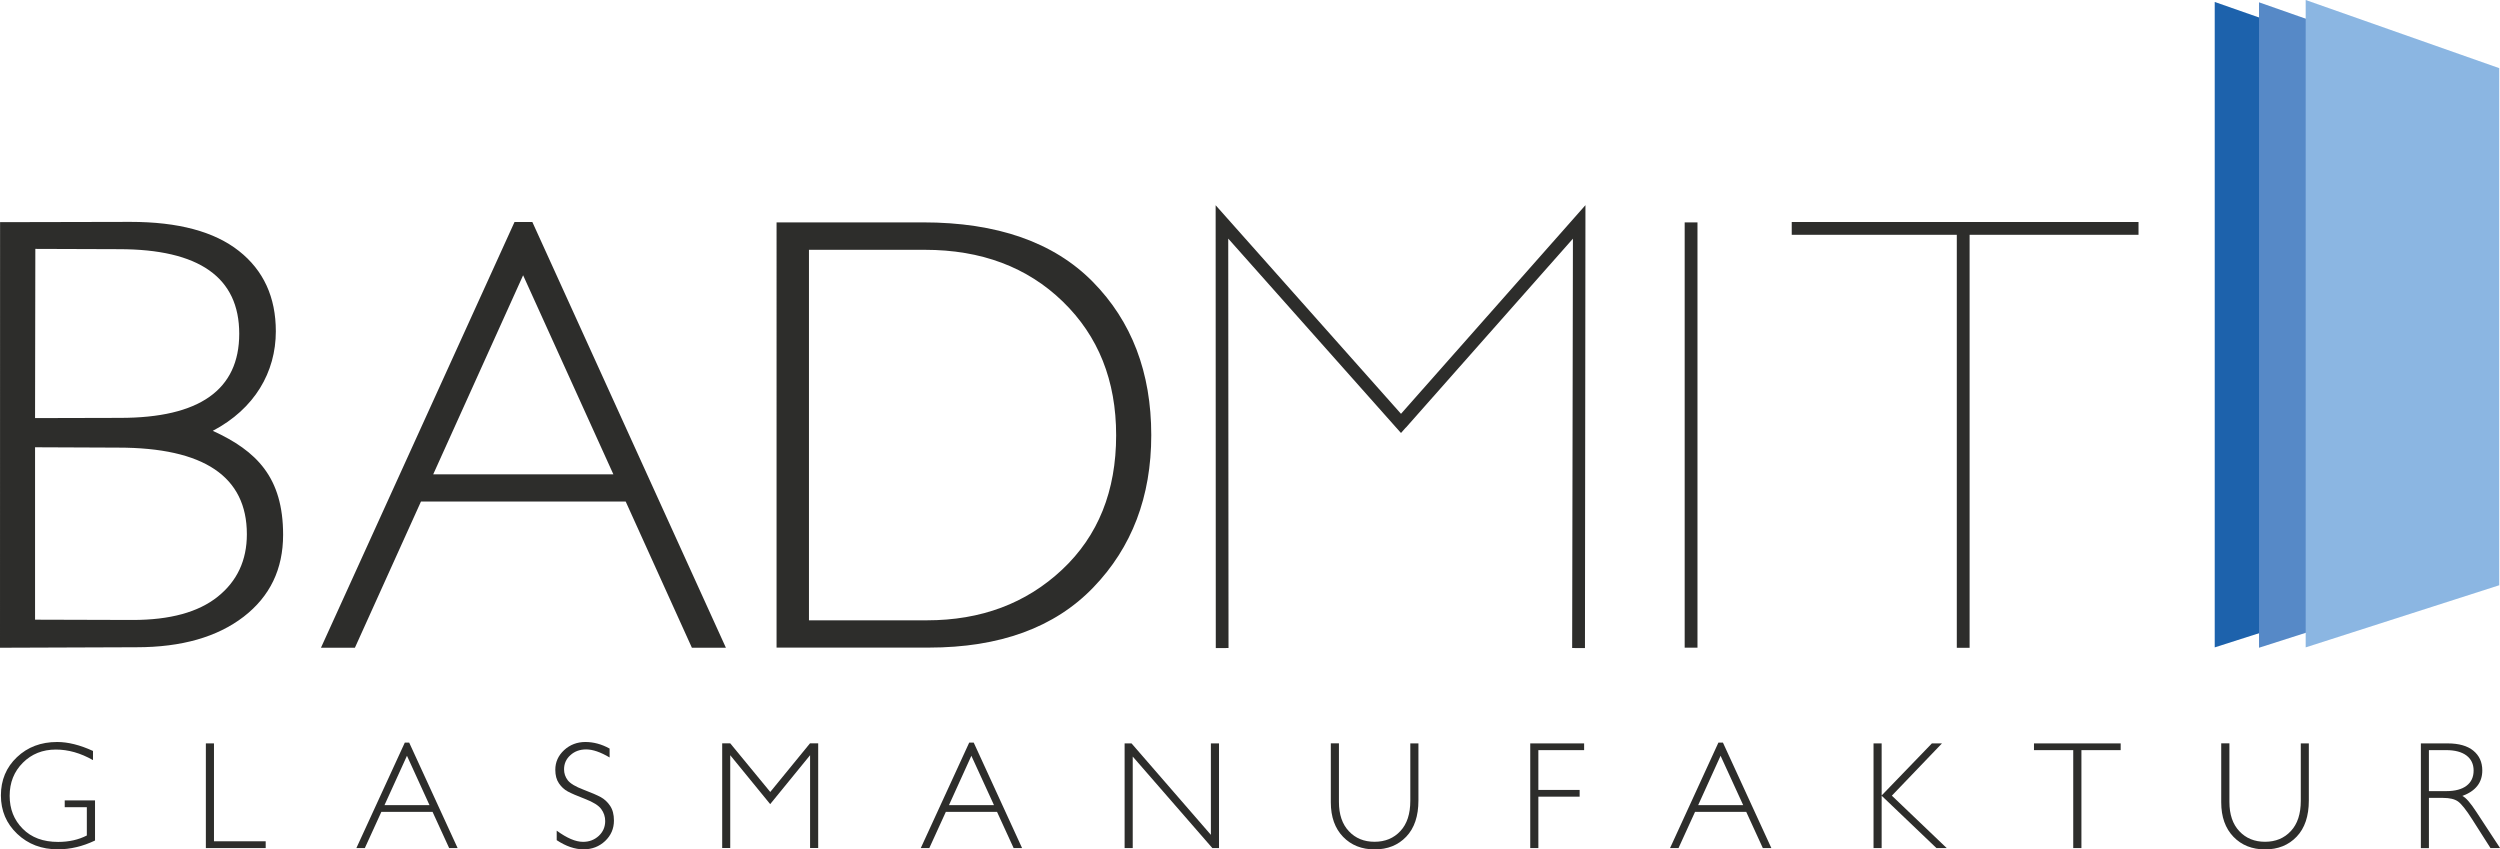
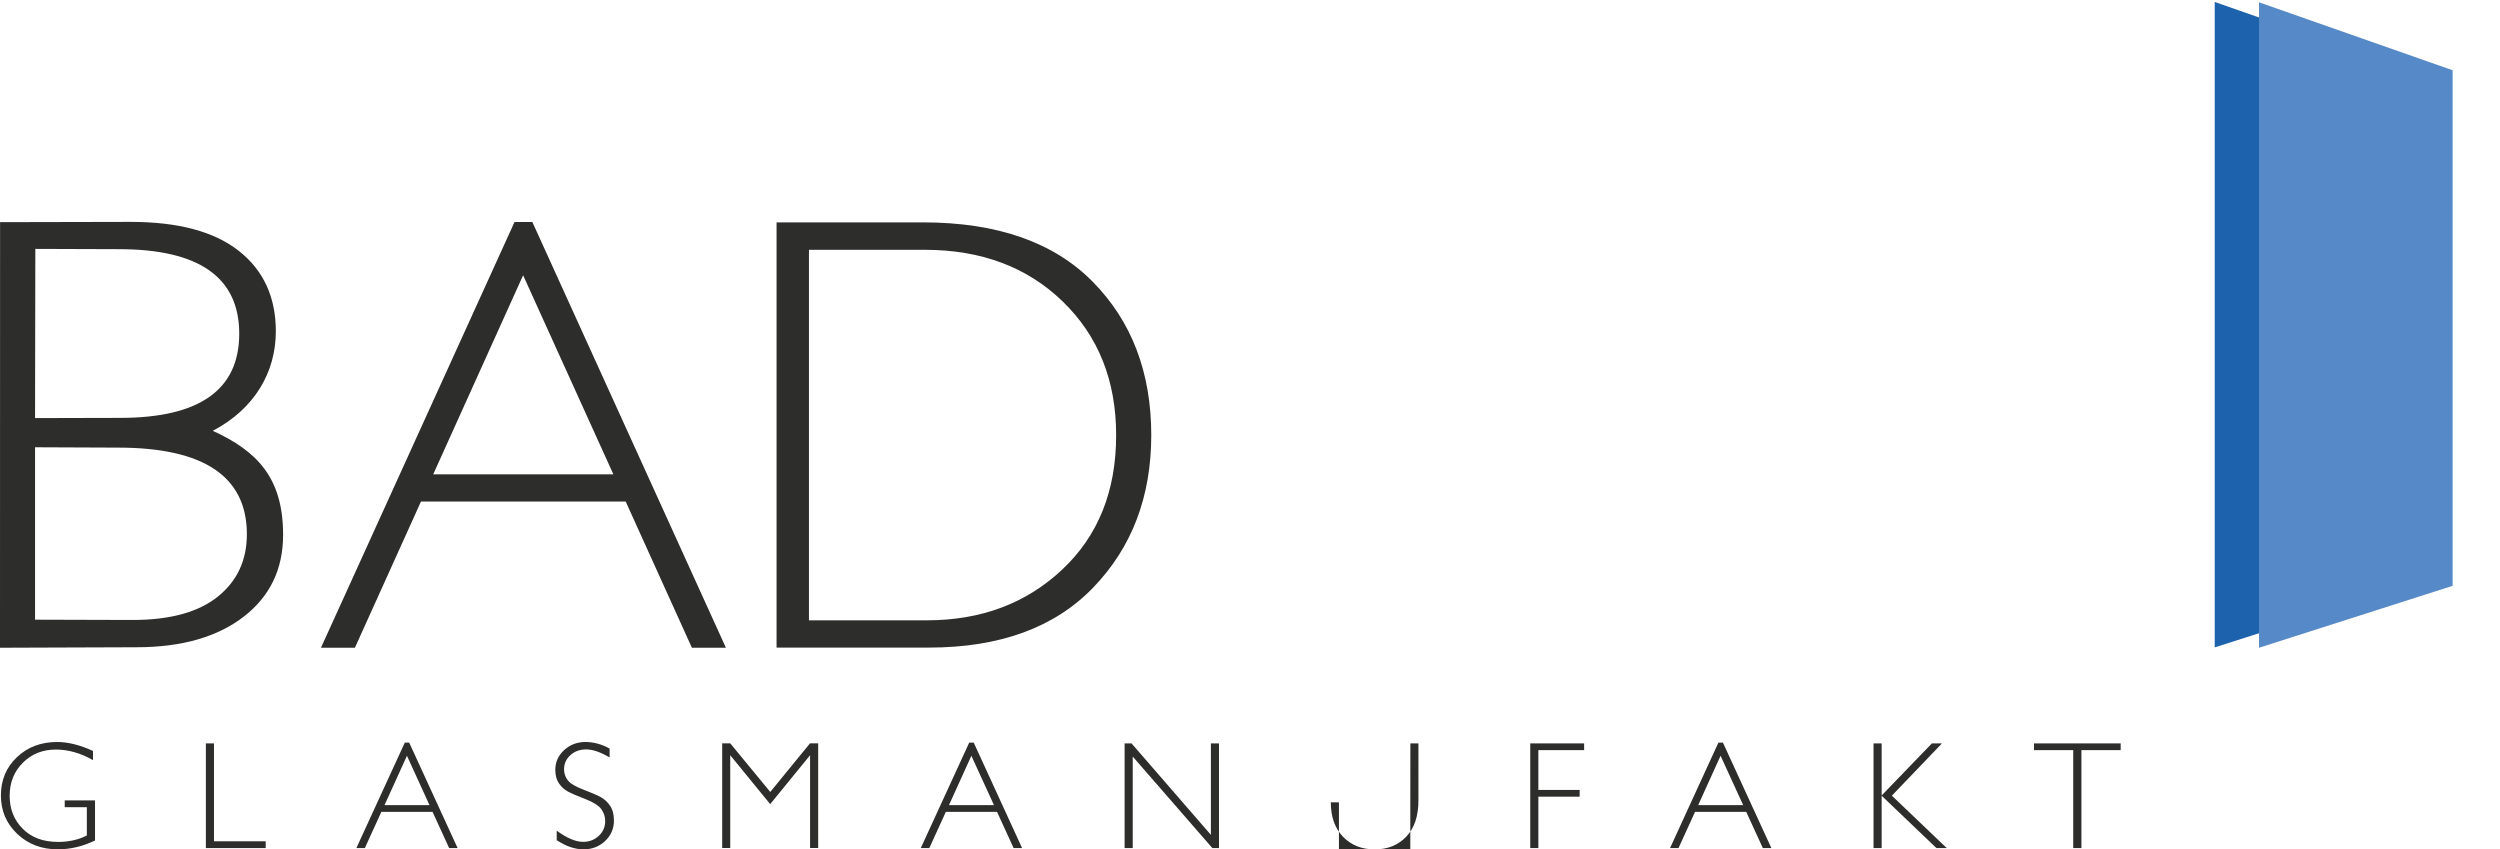
<svg xmlns="http://www.w3.org/2000/svg" xmlns:xlink="http://www.w3.org/1999/xlink" version="1.1" id="Ebene_1" x="0" y="0" viewBox="0 0 357.28 121.39" xml:space="preserve">
  <style>.st1{fill:#2d2d2b}</style>
  <defs>
    <path id="SVGID_1_" d="M0 0h357.28v121.39H0z" />
  </defs>
  <clipPath id="SVGID_00000168111253404776755760000011636888712689659806_">
    <use xlink:href="#SVGID_1_" overflow="visible" />
  </clipPath>
  <path d="M5.01 63.92v24.64l13.96.04c5.33 0 9.38-1.11 12.15-3.33 2.77-2.22 4.16-5.19 4.16-8.92 0-8.25-6.14-12.38-18.4-12.38l-11.87-.05zm.04-28.35l-.04 24.18 12.16-.03c11.34 0 17.02-4.01 17.02-12.03 0-8.05-5.73-12.08-17.19-12.08l-11.95-.04zM.01 31.75l18.64-.04c6.82 0 11.98 1.38 15.5 4.16 3.51 2.77 5.27 6.6 5.27 11.48 0 5.83-3.03 11.08-9.01 14.22 6.28 2.88 10.05 6.66 10.05 14.86 0 4.91-1.88 8.81-5.64 11.71-3.77 2.9-8.87 4.36-15.3 4.36L0 92.57l.01-60.82z" clip-path="url(#SVGID_00000168111253404776755760000011636888712689659806_)" fill="#2d2d2b" />
  <path class="st1" d="M87.66 67.79l-12.9-28.45-12.85 28.45h25.75zM76.08 31.73l27.66 60.84h-4.86l-9.46-20.89H60.16l-9.44 20.89h-4.85l27.66-60.84h2.55z" />
  <defs>
    <path id="SVGID_00000047021606659891077520000018389648260346490250_" d="M0 0h357.28v121.39H0z" />
  </defs>
  <clipPath id="SVGID_00000011721255862539957450000007243880019516160398_">
    <use xlink:href="#SVGID_00000047021606659891077520000018389648260346490250_" overflow="visible" />
  </clipPath>
  <path d="M115.61 35.7v52.95h16.86c7.73 0 14.17-2.41 19.32-7.24s7.72-11.23 7.72-19.21c0-7.81-2.54-14.17-7.62-19.1-5.08-4.93-11.65-7.4-19.73-7.4h-16.55zm-4.63-3.92h20.93c10.59 0 18.67 2.83 24.25 8.48 5.58 5.66 8.37 12.97 8.37 21.93 0 8.79-2.77 16.05-8.29 21.77-5.52 5.73-13.36 8.59-23.52 8.59h-21.74V31.78z" clip-path="url(#SVGID_00000011721255862539957450000007243880019516160398_)" fill="#2d2d2b" />
  <path class="st1" d="M29.42 106.24v14.96h8.55v-.97h-7.39v-13.99z" />
  <defs>
    <path id="SVGID_00000157271033515077735270000001117879314035007165_" d="M0 0h357.28v121.39H0z" />
  </defs>
  <clipPath id="SVGID_00000114779011515419552220000015984152417110992571_">
    <use xlink:href="#SVGID_00000157271033515077735270000001117879314035007165_" overflow="visible" />
  </clipPath>
  <path d="M13.29 107.32v1.31c-1.77-1.01-3.54-1.51-5.3-1.51-1.9 0-3.47.63-4.72 1.88-1.26 1.26-1.89 2.83-1.89 4.73 0 1.89.62 3.46 1.87 4.71 1.24 1.26 2.93 1.88 5.06 1.88 1.54 0 2.91-.31 4.1-.92v-4.04H9.25v-.97h4.33v5.73c-1.76.84-3.53 1.26-5.31 1.26-2.32 0-4.25-.73-5.81-2.21-1.55-1.47-2.33-3.3-2.33-5.5 0-2.18.76-4.01 2.29-5.46 1.53-1.45 3.44-2.17 5.75-2.17 1.56 0 3.27.43 5.12 1.28" clip-path="url(#SVGID_00000114779011515419552220000015984152417110992571_)" fill="#2d2d2b" />
  <path class="st1" d="M58.16 108.01l3.22 7.05h-6.43l3.21-7.05zm-.31-1.88l-6.92 15.07h1.21l2.36-5.17h7.32l2.37 5.17h1.21l-6.92-15.07h-.63z" />
  <defs>
    <path id="SVGID_00000147934702061973775020000005538186812408192428_" d="M0 0h357.28v121.39H0z" />
  </defs>
  <clipPath id="SVGID_00000006686736421959936700000005263021734332826274_">
    <use xlink:href="#SVGID_00000147934702061973775020000005538186812408192428_" overflow="visible" />
  </clipPath>
  <path d="M87.12 106.98v1.27c-1.3-.77-2.41-1.15-3.35-1.15-.9 0-1.65.27-2.25.82-.61.54-.91 1.22-.91 2.03 0 .58.18 1.1.53 1.56.36.46 1.1.91 2.24 1.34 1.13.43 1.96.79 2.48 1.07.52.29.97.7 1.33 1.24.37.55.55 1.25.55 2.11 0 1.15-.42 2.12-1.26 2.92-.84.79-1.87 1.19-3.08 1.19-1.25 0-2.52-.44-3.84-1.31v-1.36c1.45 1.06 2.7 1.6 3.77 1.6.89 0 1.63-.29 2.25-.86.61-.57.91-1.28.91-2.11 0-.63-.19-1.21-.57-1.72-.37-.51-1.14-.99-2.3-1.44-1.15-.44-1.98-.8-2.48-1.07s-.92-.66-1.26-1.16c-.35-.51-.52-1.15-.52-1.94 0-1.1.42-2.03 1.26-2.81.84-.77 1.86-1.16 3.04-1.16 1.16 0 2.32.31 3.46.94" clip-path="url(#SVGID_00000006686736421959936700000005263021734332826274_)" fill="#2d2d2b" />
  <path class="st1" d="M115.76 106.23l-5.68 6.95-5.72-6.95h-1.15v14.96h1.15v-13.26l5.71 6.99 5.7-6.99v13.26h1.16v-14.96zm23.06 1.78l3.23 7.05h-6.43l3.2-7.05zm-.31-1.88l-6.92 15.07h1.22l2.36-5.17h7.32l2.37 5.17h1.21l-6.91-15.07h-.65zm34.54.11v13.07l-11.34-13.07h-.99v14.96h1.16v-13.08l11.38 13.08h.95v-14.96z" />
  <defs>
    <path id="SVGID_00000072258025192076830860000005622369090850940347_" d="M0 0h357.28v121.39H0z" />
  </defs>
  <clipPath id="SVGID_00000027562541544140348990000011335709459540430998_">
    <use xlink:href="#SVGID_00000072258025192076830860000005622369090850940347_" overflow="visible" />
  </clipPath>
-   <path d="M201.56 106.24h1.15v8.16c0 2.23-.58 3.96-1.74 5.17-1.16 1.22-2.67 1.82-4.52 1.82-1.84 0-3.35-.6-4.51-1.8-1.16-1.2-1.75-2.84-1.75-4.93v-8.43h1.16v8.38c0 1.78.47 3.18 1.42 4.18.94 1.01 2.17 1.51 3.67 1.51 1.51 0 2.75-.51 3.69-1.53.95-1.01 1.42-2.46 1.42-4.32v-8.21z" clip-path="url(#SVGID_00000027562541544140348990000011335709459540430998_)" fill="#2d2d2b" />
+   <path d="M201.56 106.24h1.15v8.16c0 2.23-.58 3.96-1.74 5.17-1.16 1.22-2.67 1.82-4.52 1.82-1.84 0-3.35-.6-4.51-1.8-1.16-1.2-1.75-2.84-1.75-4.93h1.16v8.38c0 1.78.47 3.18 1.42 4.18.94 1.01 2.17 1.51 3.67 1.51 1.51 0 2.75-.51 3.69-1.53.95-1.01 1.42-2.46 1.42-4.32v-8.21z" clip-path="url(#SVGID_00000027562541544140348990000011335709459540430998_)" fill="#2d2d2b" />
  <path class="st1" d="M218.69 106.24v14.96h1.16v-7.35h5.9v-.96h-5.9v-5.69h6.54v-.96zm27.2 1.77l3.23 7.05h-6.43l3.2-7.05zm-.31-1.88l-6.91 15.07h1.21l2.36-5.17h7.32l2.37 5.17h1.22l-6.92-15.07h-.65zm30.51.11l-7.18 7.44v-7.44h-1.16v14.96h1.16v-7.48l7.83 7.48h1.47l-7.84-7.49 7.16-7.47zm14.59 0v.96h5.61v14h1.17v-14h5.61v-.96z" />
  <defs>
    <path id="SVGID_00000017498040306666363380000013617247402013718912_" d="M0 0h357.28v121.39H0z" />
  </defs>
  <clipPath id="SVGID_00000060710178275016518560000009990005259952751537_">
    <use xlink:href="#SVGID_00000017498040306666363380000013617247402013718912_" overflow="visible" />
  </clipPath>
-   <path d="M328.81 106.24h1.15v8.16c0 2.23-.58 3.96-1.74 5.17-1.16 1.22-2.67 1.82-4.52 1.82-1.84 0-3.35-.6-4.51-1.8-1.16-1.2-1.75-2.84-1.75-4.93v-8.43h1.17v8.38c0 1.78.47 3.18 1.42 4.18.94 1.01 2.17 1.51 3.67 1.51 1.51 0 2.75-.51 3.69-1.53.95-1.01 1.42-2.46 1.42-4.32v-8.21zm18.31.96v5.86h2.48c1.27 0 2.23-.26 2.9-.77.67-.51 1.01-1.23 1.01-2.17 0-.92-.34-1.63-1.02-2.15-.68-.51-1.65-.77-2.92-.77h-2.45zm-1.16-.96h3.83c1.61 0 2.84.35 3.68 1.04.85.7 1.28 1.64 1.28 2.83 0 1.73-.95 2.94-2.85 3.64.5.23 1.16.99 2 2.28l3.39 5.17h-1.37l-2.61-4.1c-.87-1.37-1.55-2.22-2.03-2.56-.48-.34-1.19-.51-2.13-.51h-2.03v7.18h-1.15v-14.97z" clip-path="url(#SVGID_00000060710178275016518560000009990005259952751537_)" fill="#2d2d2b" />
  <path fill="#1d62ac" d="M316.51 92.52l27.67-8.85V9.98L316.51.28z" />
  <path fill="#5689c7" d="M322.84 92.57l27.67-8.85V10.04L322.84.33z" />
-   <path fill="#8bb6e2" d="M329.51 0v92.52l27.66-8.88V9.74z" />
-   <path class="st1" d="M200.22 59.14l-26.49-29.81.02 63.29 1.82-.01-.04-58.51 24.01 27.02.68.76.68-.77.01.01 23.88-27.01-.11 58.5 1.83.01.07-63.3zm55.84-27.41v1.83h23.59v59.02h1.83V33.56h24.14v-1.83zm-15.3.05h1.83v60.78h-1.83z" />
</svg>